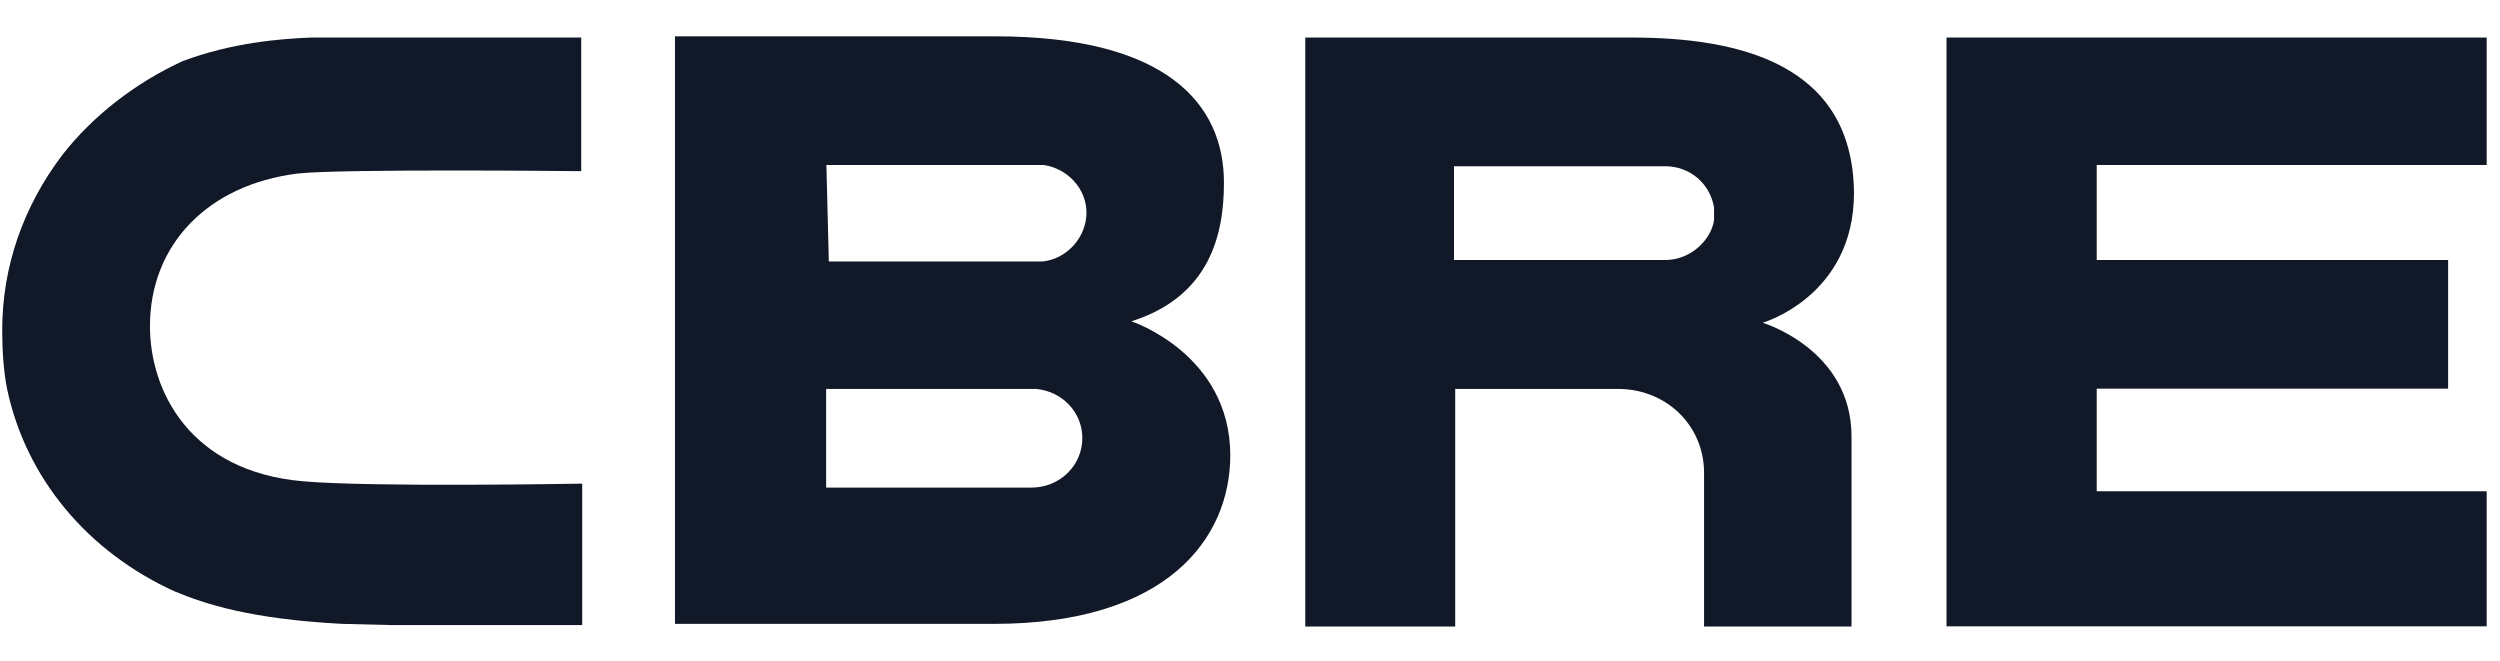
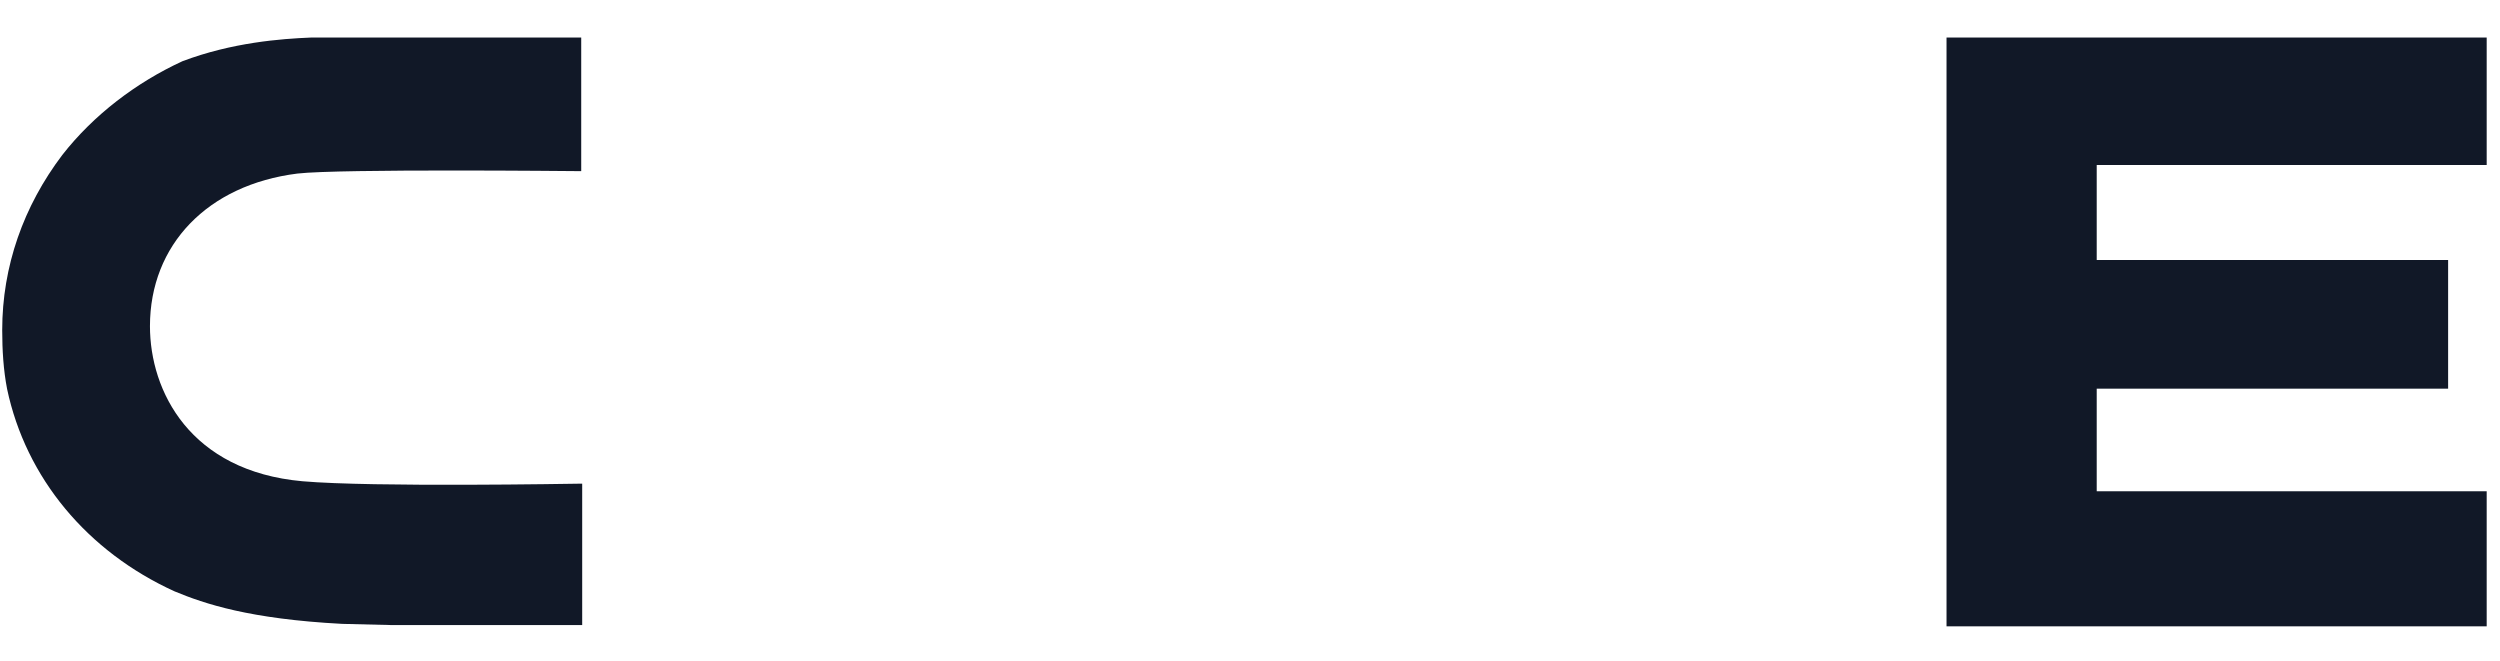
<svg xmlns="http://www.w3.org/2000/svg" width="121" height="32" viewBox="0 0 121 32" fill="none">
  <g clip-path="url(#clip0_32_1824)">
-     <path d="M49.913 23.6H39.985V18.825H50.15C51.426 18.943 52.384 19.971 52.384 21.189C52.395 22.512 51.308 23.6 49.913 23.6ZM39.997 7.987H50.528C51.675 8.164 52.585 9.133 52.585 10.291C52.585 11.45 51.675 12.525 50.469 12.655H40.115L39.997 7.987ZM54.759 15.551C58.577 14.345 59.239 11.32 59.239 8.838C59.239 5.02 56.45 1.758 48.164 1.758H32.669V30.195H48.105C56.461 30.195 59.546 26.082 59.546 22.028C59.534 17.123 54.76 15.551 54.76 15.551L54.759 15.551Z" fill="#111827" />
    <path d="M94.212 1.817H120.356V7.987H101.481V12.584H118.489V18.813H101.481V23.777H120.356V30.313H94.212V1.817Z" fill="#111827" />
-     <path d="M82.96 10.646C82.842 11.556 81.873 12.584 80.596 12.584H70.373V8.046H80.596C81.802 8.046 82.771 8.897 82.96 10.043V10.646ZM78.965 1.817H63.175V30.325H70.432V18.825H78.422C80.726 18.884 82.476 20.645 82.476 22.879V30.325H89.614V21.13C89.614 16.898 85.312 15.622 85.312 15.622C85.312 15.622 89.733 14.345 89.733 9.334C89.674 3.082 84.166 1.817 78.965 1.817Z" fill="#111827" />
    <path d="M27.953 23.411C27.835 23.411 18.025 23.588 14.645 23.293C9.196 22.808 7.258 18.931 7.258 15.787C7.258 11.851 10.047 8.944 14.396 8.4C16.453 8.164 27.776 8.282 27.894 8.282H28.131V1.817H15.058C13.605 1.876 11.241 2.053 8.83 2.963C6.596 3.992 4.527 5.564 3.014 7.502C1.135 9.984 0.107 12.892 0.107 15.976C0.107 16.946 0.166 17.915 0.343 18.825C1.253 23.127 4.22 26.697 8.451 28.623C9.905 29.226 12.08 29.959 16.559 30.195L18.982 30.254H28.178V23.411L27.953 23.411Z" fill="#111827" />
  </g>
  <defs>
    <clipPath id="clip0_32_1824">
      <rect width="120.32" height="32" fill="white" transform="translate(0.036)" />
    </clipPath>
  </defs>
</svg>